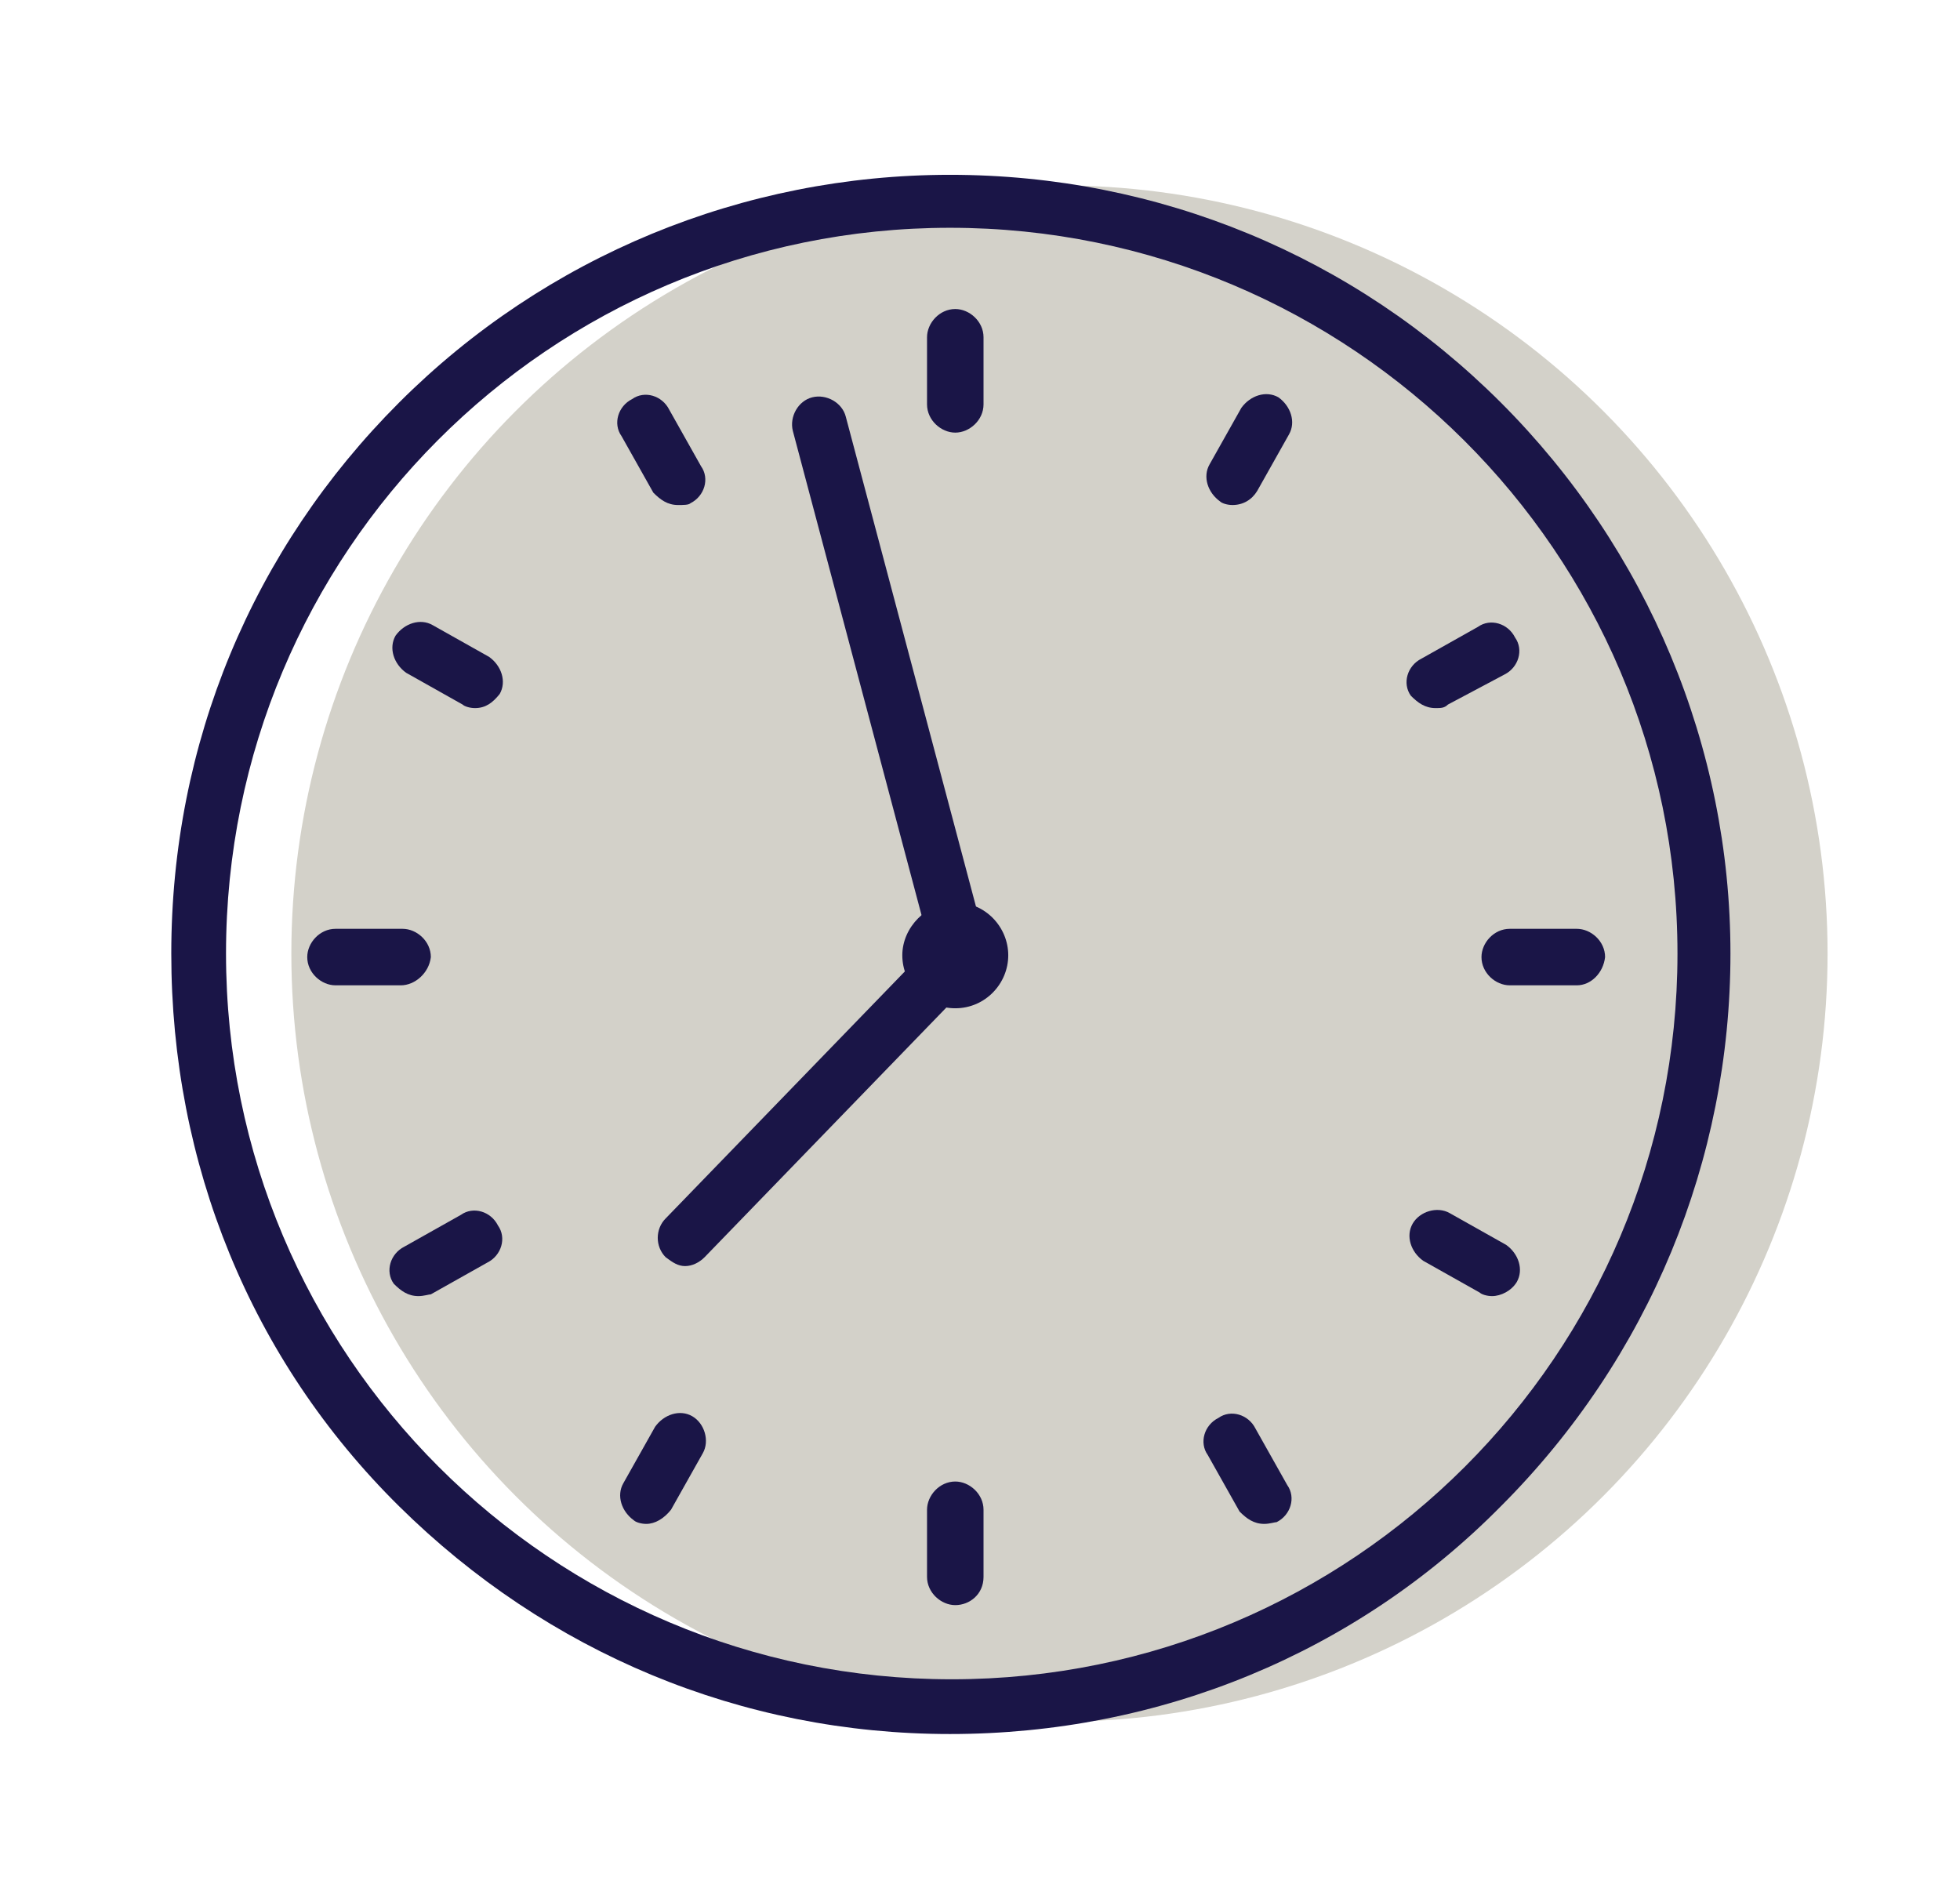
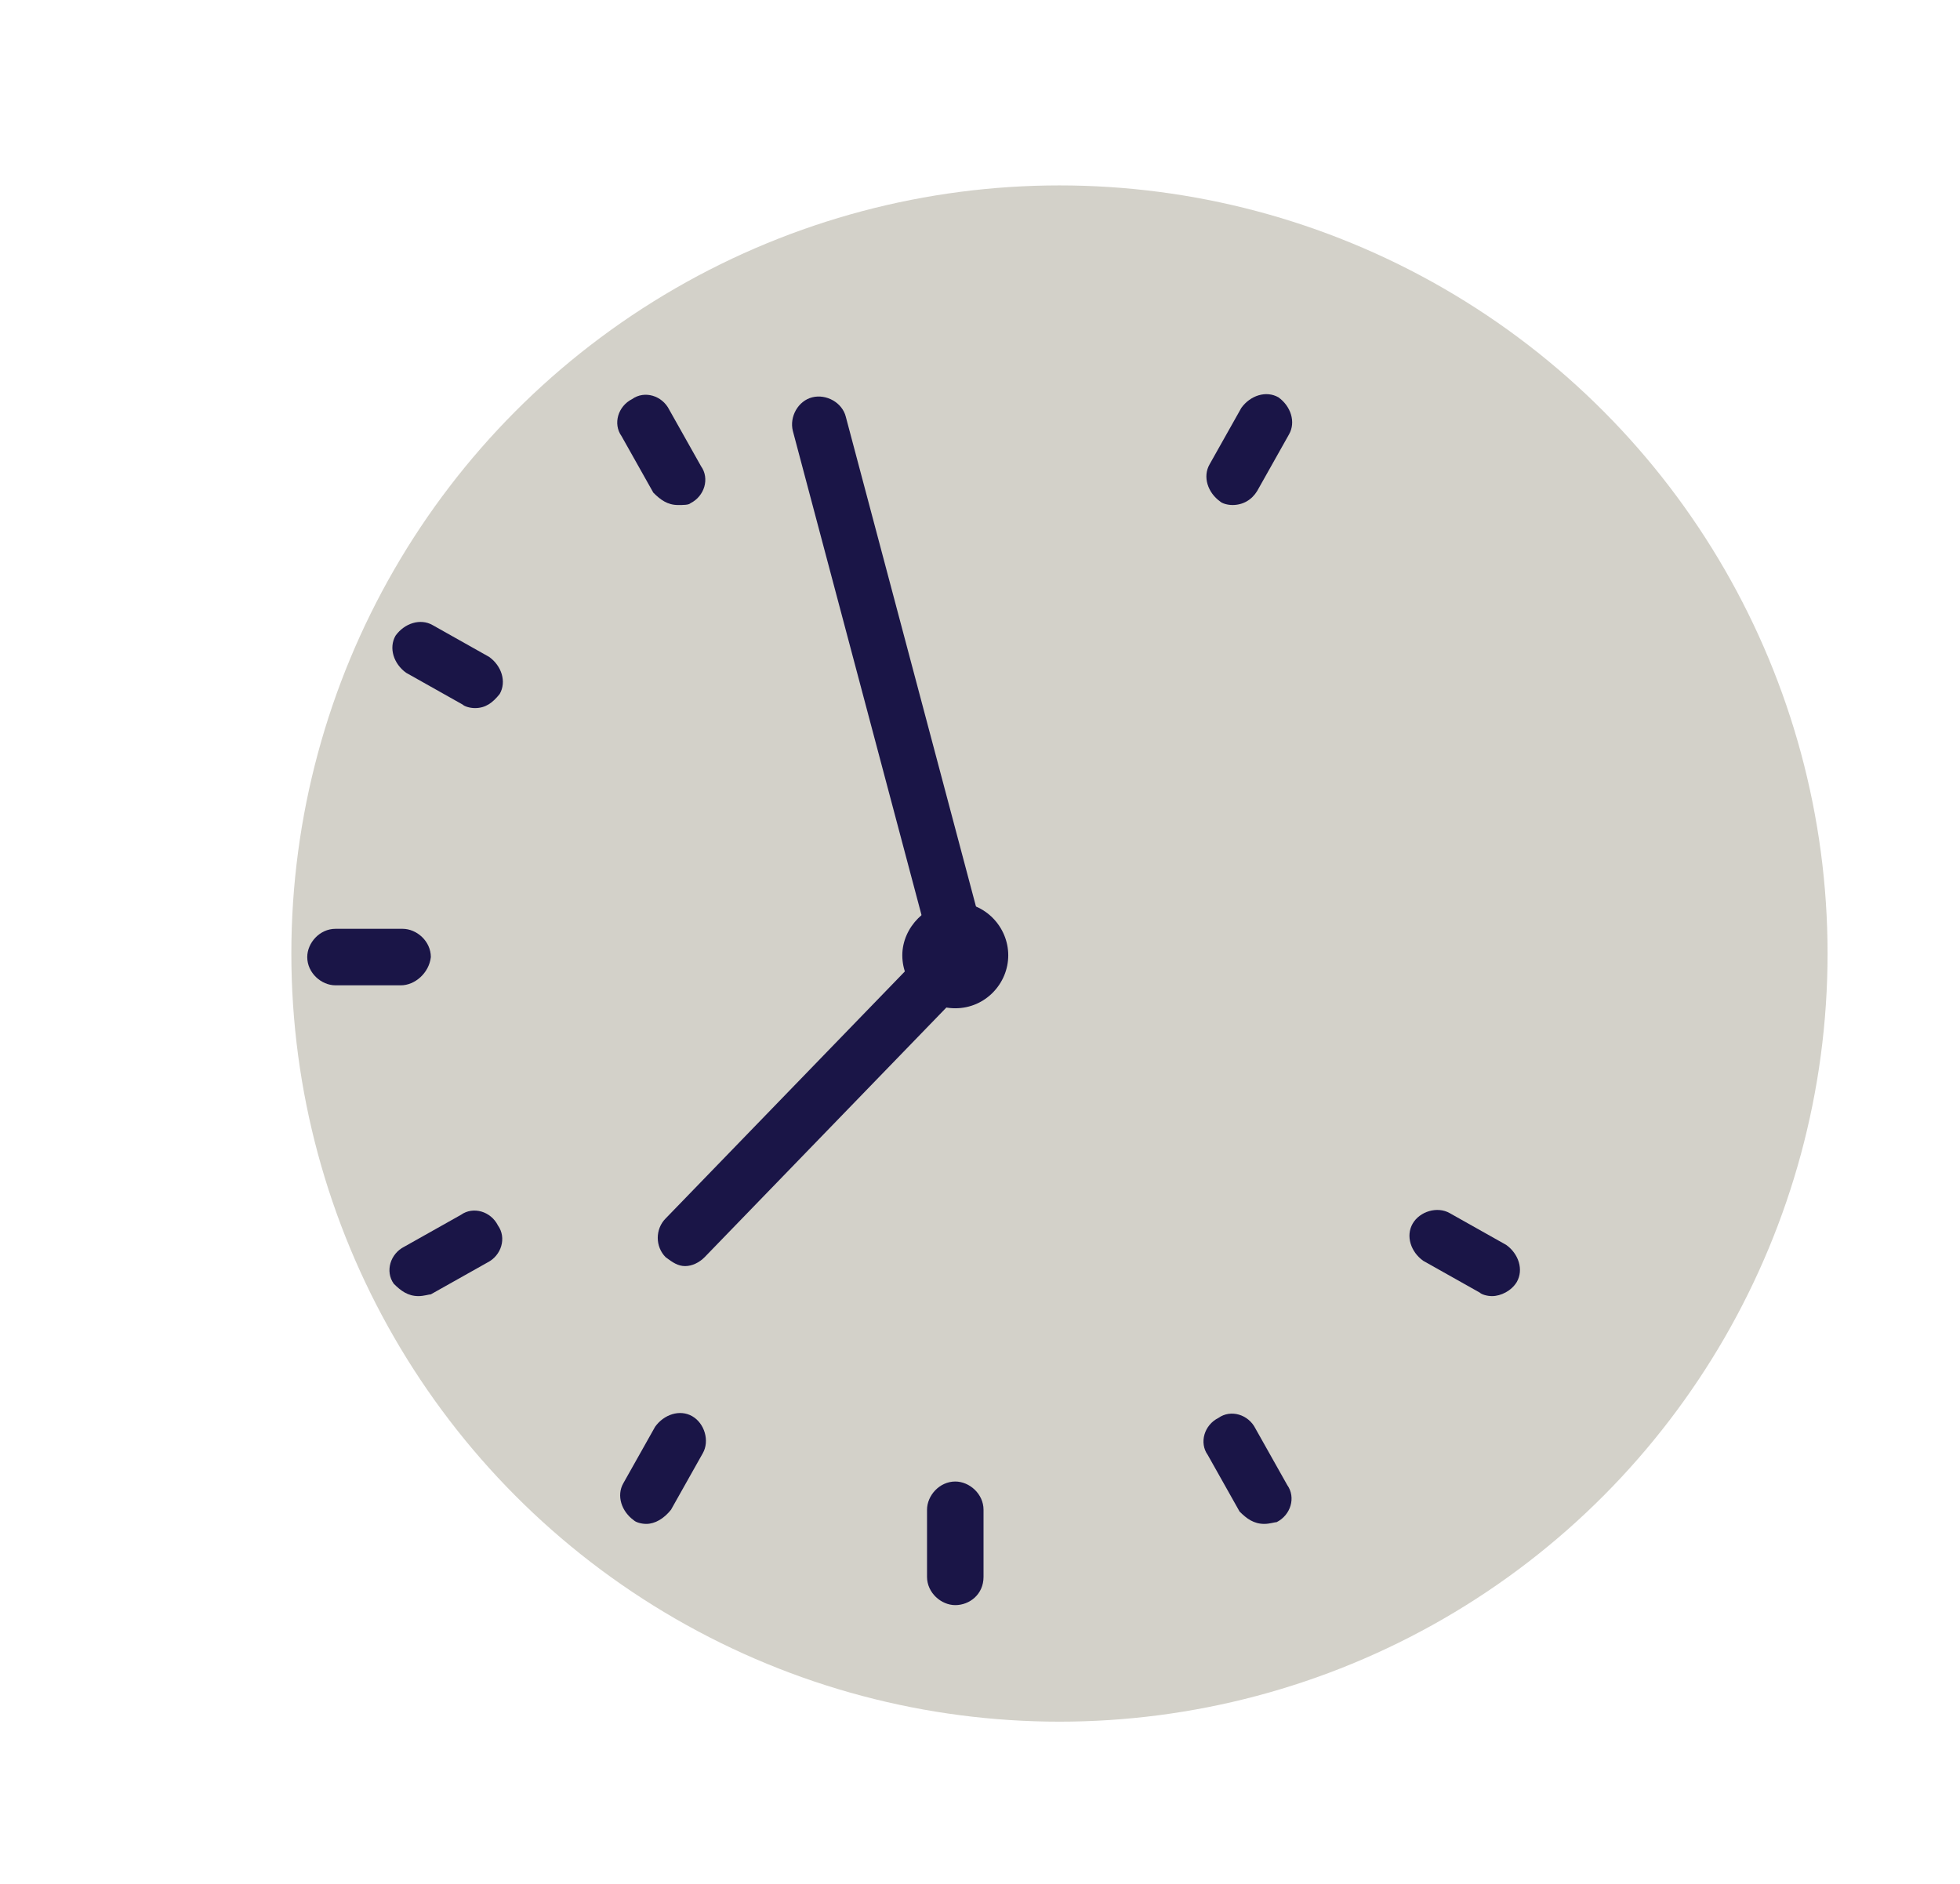
<svg xmlns="http://www.w3.org/2000/svg" version="1.1" id="Layer_2_00000056400896519005422550000008680765404416435090_" x="0px" y="0px" viewBox="0 0 111 106.7" style="enable-background:new 0 0 111 106.7;" xml:space="preserve">
  <style type="text/css">
	.st0{fill:#D3D1C9;}
	.st1{fill:#1A1547;}
</style>
  <g>
    <circle class="st0" cx="60" cy="54" r="43.5" />
    <g>
-       <path class="st1" d="M53.8,98.2C42,98.2,31,93.6,22.6,85.3S9.7,65.9,9.7,54s4.6-22.9,12.9-31.2S42.1,9.9,53.8,9.9    c11.8,0,22.9,4.6,31.2,12.9S98,42.3,98,54S93.4,76.9,85,85.3C76.8,93.6,65.7,98.2,53.8,98.2z M53.8,12.9c-22.7,0-41,18.4-41,41.1    s18.4,41.1,41.1,41.1S95,76.7,95,54S76.5,12.9,53.8,12.9z" />
      <path class="st1" d="M54.1,57.1c-1.7,0-3-1.4-3-3s1.4-3,3-3c1.7,0,3,1.4,3,3S55.8,57.1,54.1,57.1z M54.1,54L54.1,54h1.6H54.1    L54.1,54z" />
      <path class="st1" d="M54.4,55.6c-0.6,0-1.3-0.5-1.5-1.1l-8-30.1c-0.2-0.8,0.3-1.7,1.1-1.9c0.8-0.2,1.7,0.3,1.9,1.1l8,30.1    c0.2,0.8-0.3,1.7-1.1,1.9C54.7,55.6,54.5,55.6,54.4,55.6z" />
      <path class="st1" d="M38.8,71.7c-0.4,0-0.7-0.2-1.1-0.5c-0.6-0.6-0.6-1.6,0-2.2L53,53.2c0.6-0.6,1.6-0.6,2.2,0    c0.6,0.6,0.6,1.6,0,2.2L39.9,71.2C39.6,71.5,39.2,71.7,38.8,71.7z" />
      <g>
-         <path class="st1" d="M89.3,55.8h-3.8c-0.8,0-1.6-0.7-1.6-1.6c0-0.8,0.7-1.6,1.6-1.6h3.8c0.8,0,1.6,0.7,1.6,1.6     C90.8,55.1,90.1,55.8,89.3,55.8z" />
        <path class="st1" d="M22.7,55.8H19c-0.8,0-1.6-0.7-1.6-1.6c0-0.8,0.7-1.6,1.6-1.6h3.8c0.8,0,1.6,0.7,1.6,1.6     C24.3,55.1,23.5,55.8,22.7,55.8z" />
-         <path class="st1" d="M81.3,40.1c-0.6,0-1-0.3-1.4-0.7c-0.5-0.7-0.2-1.7,0.6-2.1l3.2-1.8c0.7-0.5,1.7-0.2,2.1,0.6     c0.5,0.7,0.2,1.7-0.6,2.1L82,39.9C81.8,40.1,81.6,40.1,81.3,40.1z" />
        <path class="st1" d="M23.7,73.4c-0.6,0-1-0.3-1.4-0.7c-0.5-0.7-0.2-1.7,0.6-2.1l3.2-1.8c0.7-0.5,1.7-0.2,2.1,0.6     c0.5,0.7,0.2,1.7-0.6,2.1l-3.2,1.8C24.3,73.3,24,73.4,23.7,73.4z" />
        <path class="st1" d="M69.8,28.6c-0.3,0-0.6-0.1-0.7-0.2c-0.7-0.5-1-1.4-0.6-2.1l1.8-3.2c0.5-0.7,1.4-1,2.1-0.6     c0.7,0.5,1,1.4,0.6,2.1l-1.8,3.2C70.9,28.3,70.4,28.6,69.8,28.6z" />
-         <path class="st1" d="M36.6,86.3c-0.3,0-0.6-0.1-0.7-0.2c-0.7-0.5-1-1.4-0.6-2.1l1.8-3.2c0.5-0.7,1.4-1,2.1-0.6s1,1.4,0.6,2.1     L38,85.5C37.6,86,37.1,86.3,36.6,86.3z" />
-         <path class="st1" d="M54.1,24.5c-0.8,0-1.6-0.7-1.6-1.6v-3.8c0-0.8,0.7-1.6,1.6-1.6c0.8,0,1.6,0.7,1.6,1.6v3.8     C55.7,23.8,54.9,24.5,54.1,24.5z" />
+         <path class="st1" d="M36.6,86.3c-0.3,0-0.6-0.1-0.7-0.2c-0.7-0.5-1-1.4-0.6-2.1l1.8-3.2c0.5-0.7,1.4-1,2.1-0.6s1,1.4,0.6,2.1     L38,85.5C37.6,86,37.1,86.3,36.6,86.3" />
        <path class="st1" d="M54.1,90.9c-0.8,0-1.6-0.7-1.6-1.6v-3.8c0-0.8,0.7-1.6,1.6-1.6c0.8,0,1.6,0.7,1.6,1.6v3.8     C55.7,90.3,54.9,90.9,54.1,90.9z" />
        <path class="st1" d="M38.4,28.6c-0.6,0-1-0.3-1.4-0.7l-1.8-3.2c-0.5-0.7-0.2-1.7,0.6-2.1c0.7-0.5,1.7-0.2,2.1,0.6l1.8,3.2     c0.5,0.7,0.2,1.7-0.6,2.1C39,28.6,38.7,28.6,38.4,28.6z" />
        <path class="st1" d="M71.6,86.3c-0.6,0-1-0.3-1.4-0.7l-1.8-3.2c-0.5-0.7-0.2-1.7,0.6-2.1c0.7-0.5,1.7-0.2,2.1,0.6l1.8,3.2     c0.5,0.7,0.2,1.7-0.6,2.1C72.2,86.2,71.9,86.3,71.6,86.3z" />
        <path class="st1" d="M26.9,40.1c-0.3,0-0.6-0.1-0.7-0.2L23,38.1c-0.7-0.5-1-1.4-0.6-2.1c0.5-0.7,1.4-1,2.1-0.6l3.2,1.8     c0.7,0.5,1,1.4,0.6,2.1C27.9,39.8,27.5,40.1,26.9,40.1z" />
        <path class="st1" d="M84.5,73.4c-0.3,0-0.6-0.1-0.7-0.2l-3.2-1.8c-0.7-0.5-1-1.4-0.6-2.1s1.4-1,2.1-0.6l3.2,1.8     c0.7,0.5,1,1.4,0.6,2.1C85.6,73.1,85,73.4,84.5,73.4z" />
      </g>
    </g>
  </g>
</svg>